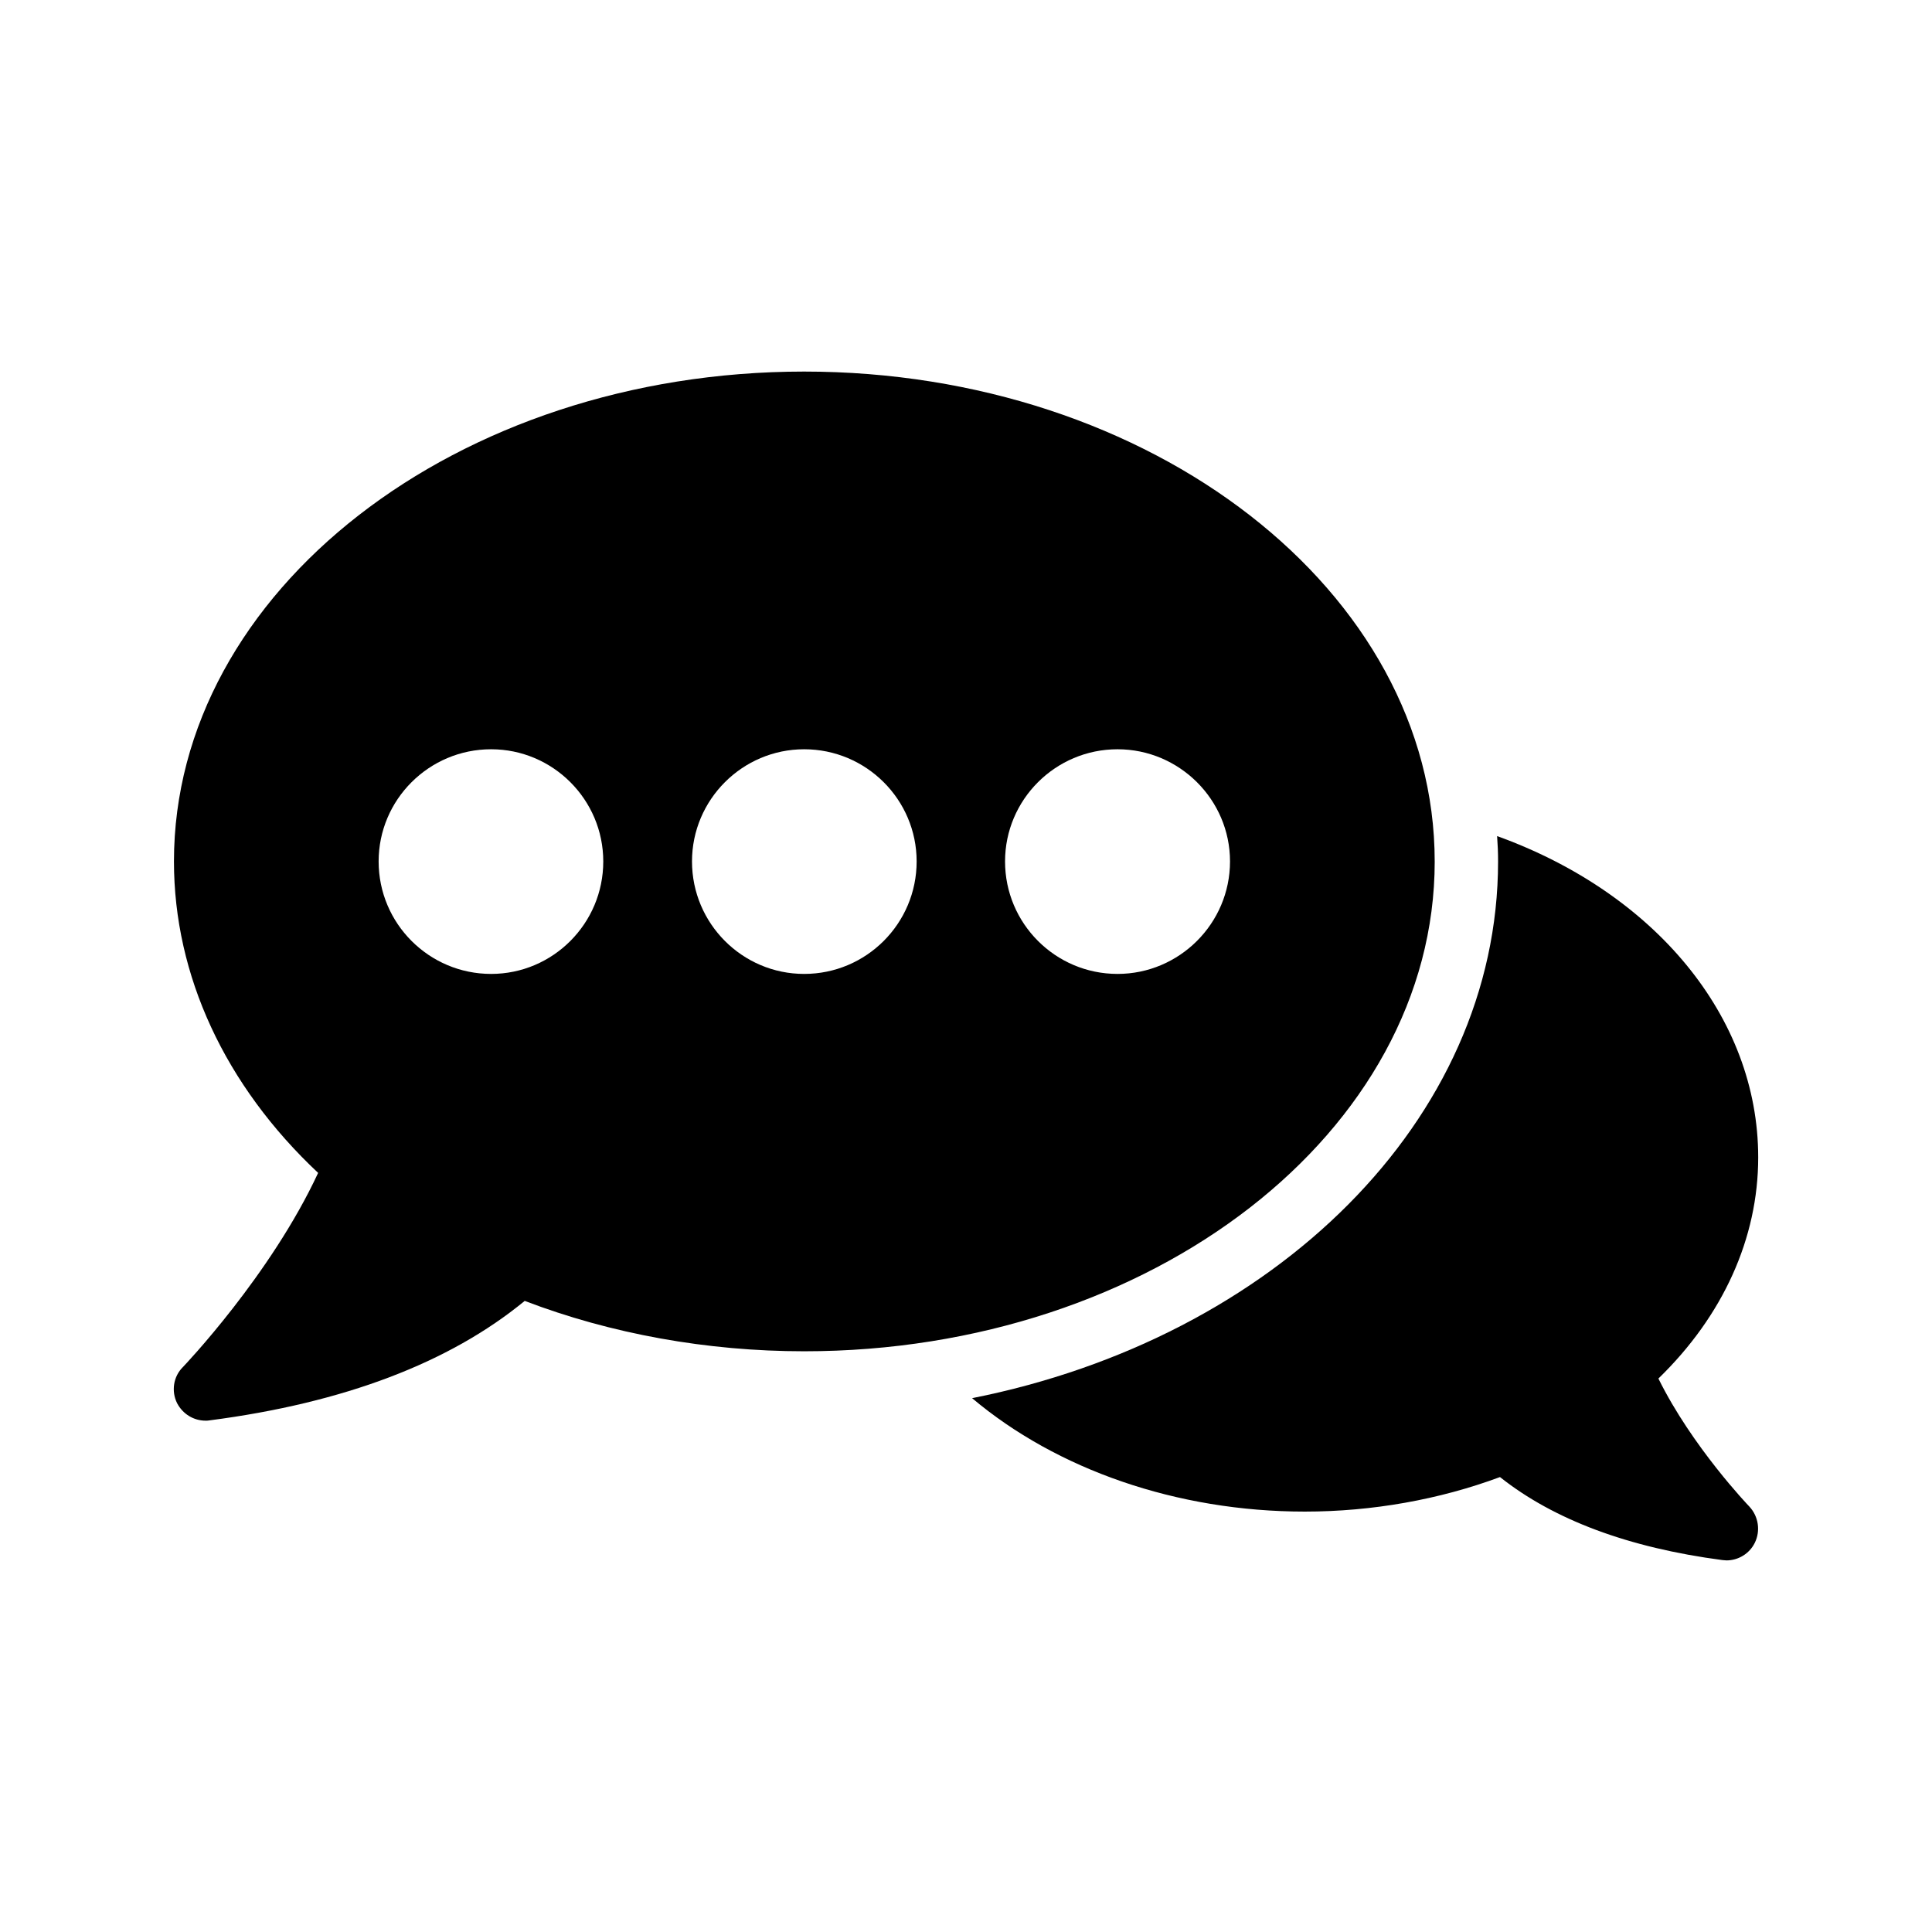
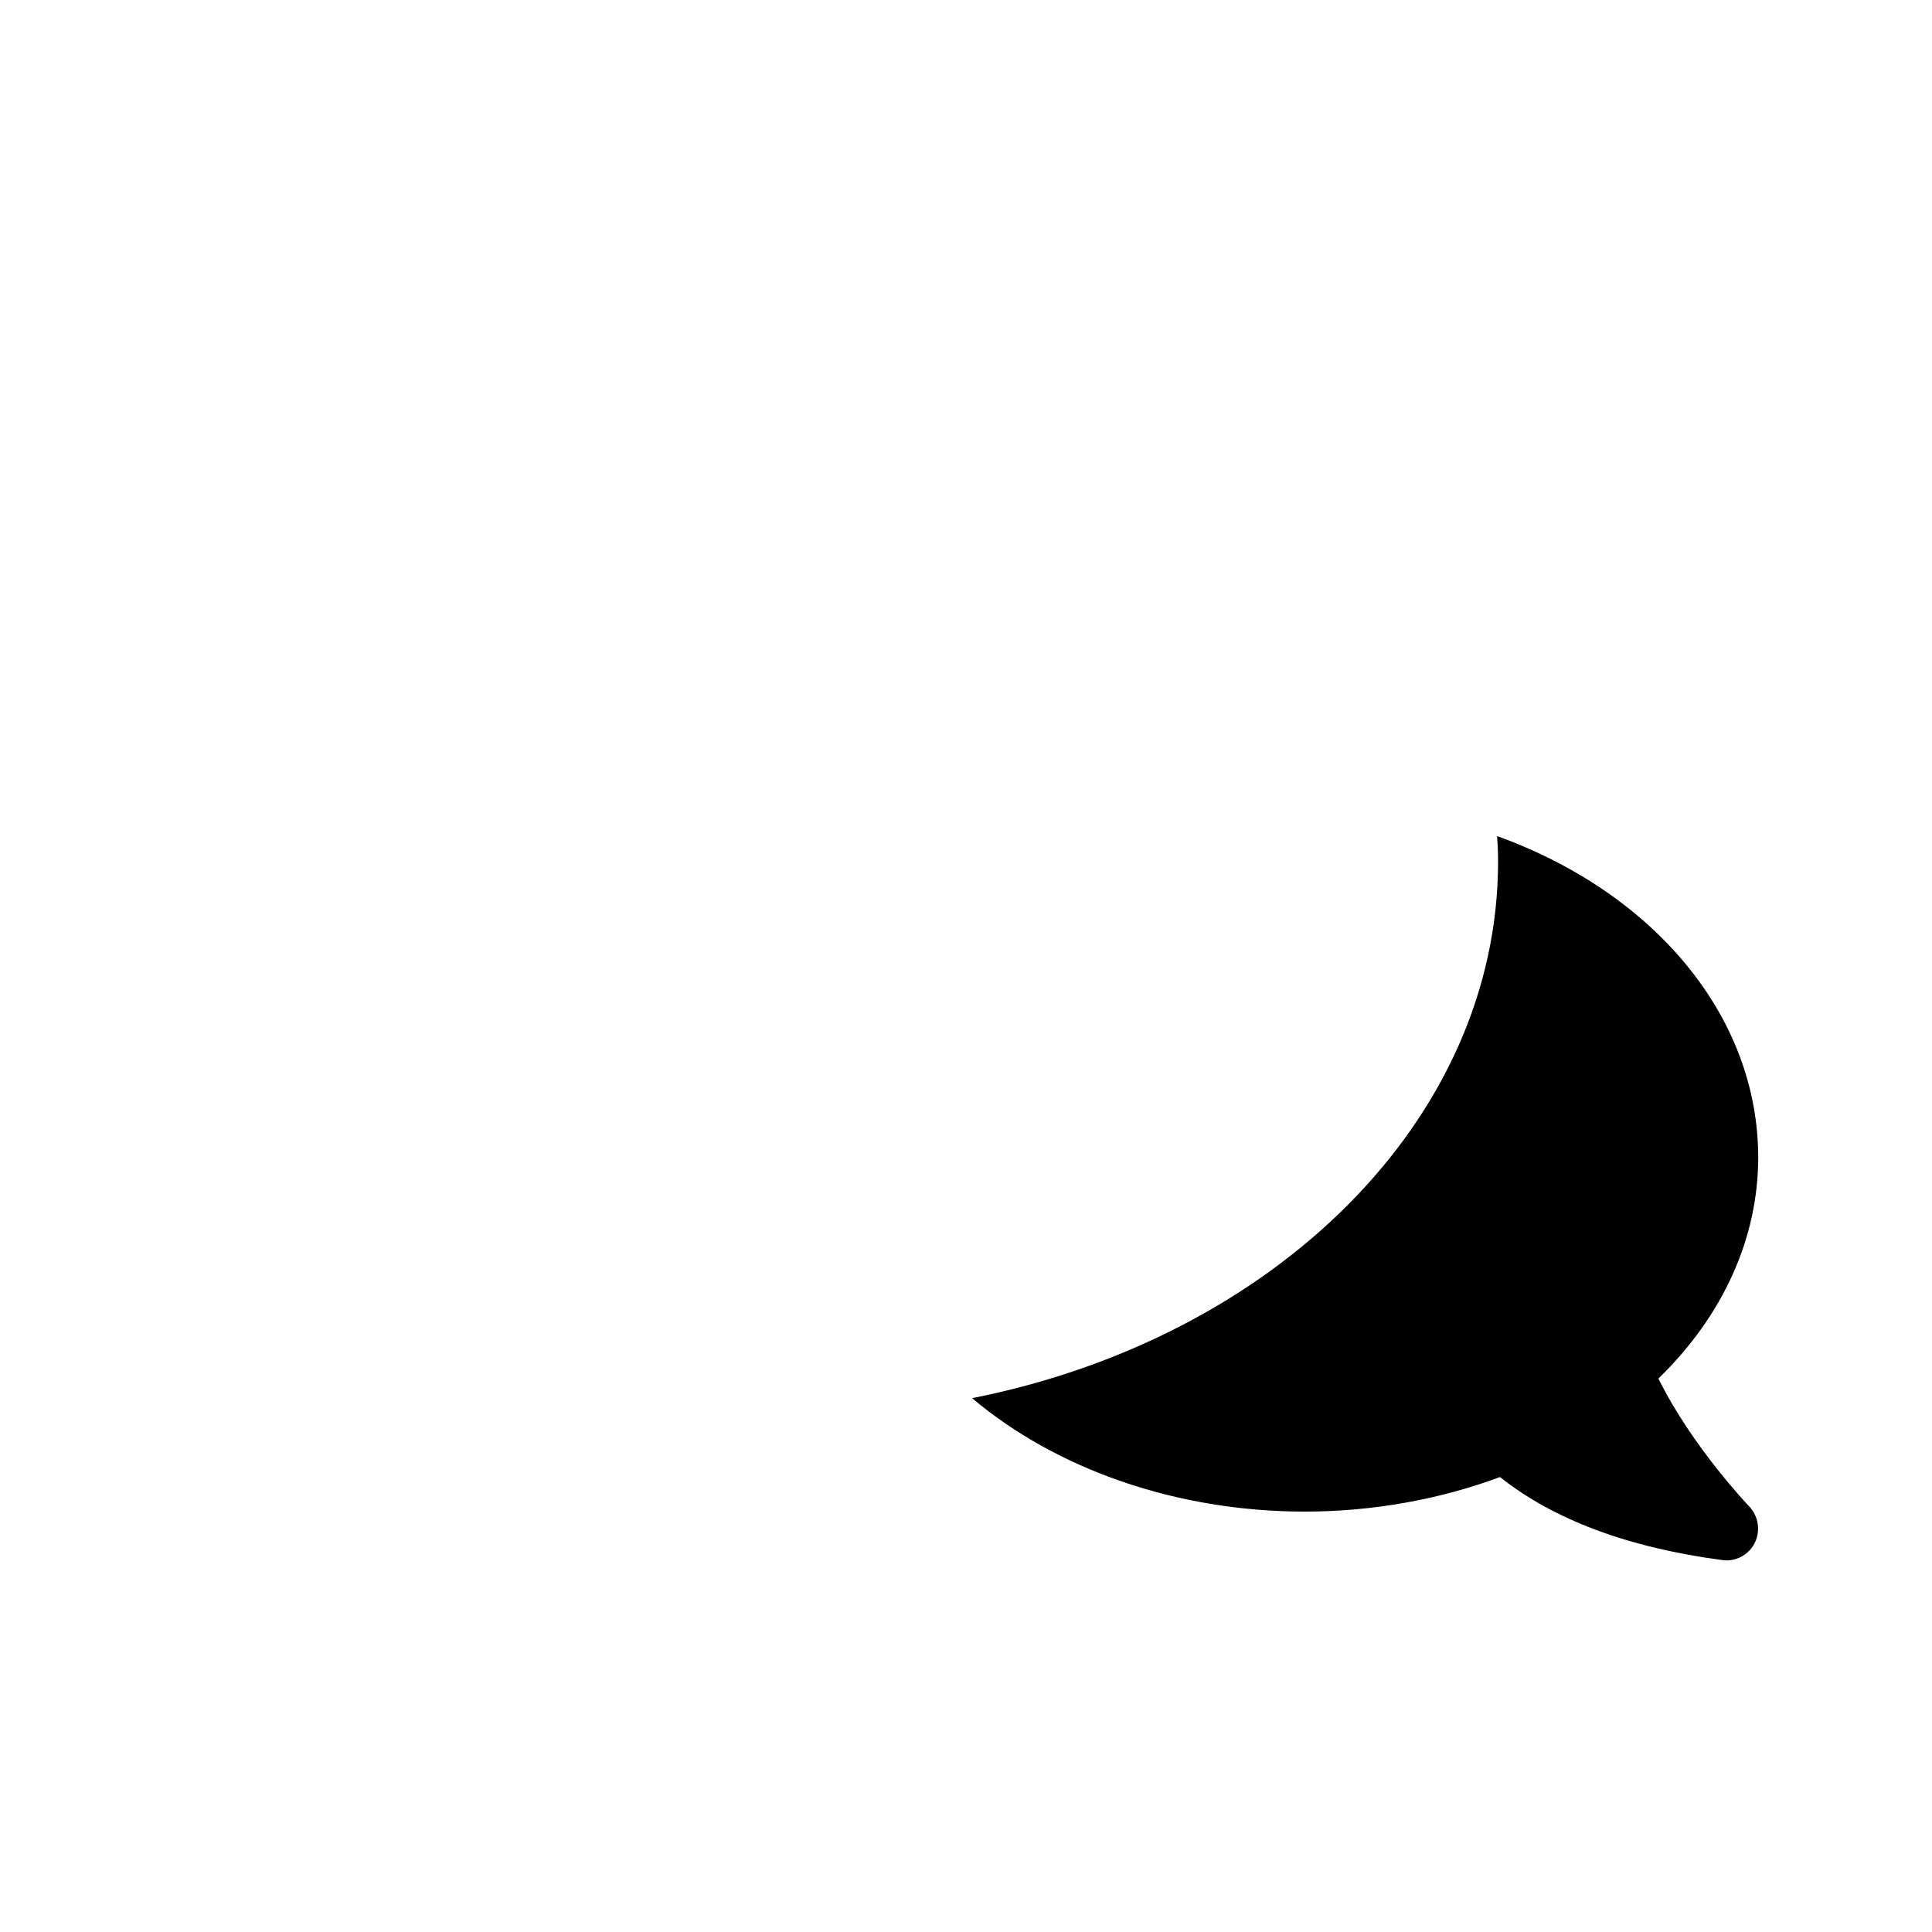
<svg xmlns="http://www.w3.org/2000/svg" fill="#000000" width="800px" height="800px" version="1.1" viewBox="144 144 512 512">
  <g>
-     <path d="m524.21 372.29c0-71.543-74.984-129.82-167.1-129.82s-167.01 58.273-167.01 129.82c0 30.227 13.52 59.363 38.207 82.539-12.594 27.121-35.602 51.223-35.855 51.473-2.519 2.519-3.106 6.383-1.512 9.574 1.512 2.856 4.367 4.617 7.559 4.617 0.336 0 0.672 0 1.09-0.086 35.52-4.617 63.562-15.281 83.465-31.656 22.84 8.734 48.367 13.352 74.059 13.352 92.113 0.004 167.1-58.188 167.1-129.81zm-250.06 29.809c-16.457 0-29.809-13.352-29.809-29.809 0-16.375 13.352-29.727 29.809-29.727 16.375 0 29.723 13.352 29.723 29.727 0.004 16.457-13.348 29.809-29.723 29.809zm82.961 0c-16.375 0-29.723-13.352-29.723-29.809 0-16.375 13.352-29.727 29.723-29.727 16.457 0 29.809 13.352 29.809 29.727 0 16.457-13.348 29.809-29.809 29.809zm83.047 0c-16.457 0-29.809-13.352-29.809-29.809 0-16.375 13.352-29.727 29.809-29.727 16.375 0 29.809 13.352 29.809 29.727 0 16.457-13.438 29.809-29.809 29.809z" />
    <path d="m540.75 365.57c0.168 2.266 0.254 4.449 0.254 6.719 0 68.602-59.367 126.37-139.39 142.24 22.418 18.895 54.242 30.059 88.168 30.059 17.887 0 35.688-3.191 51.727-9.152 14.273 11.336 34.09 18.727 58.945 22 0.336 0 0.672 0.086 1.09 0.086 3.106 0 6.047-1.762 7.473-4.617 1.594-3.191 1.008-7.055-1.426-9.656-0.168-0.168-15.199-15.871-24.098-33.922 17.129-16.625 26.449-37.199 26.449-58.609-0.008-37.371-27.547-70.117-69.195-85.148z" />
  </g>
</svg>